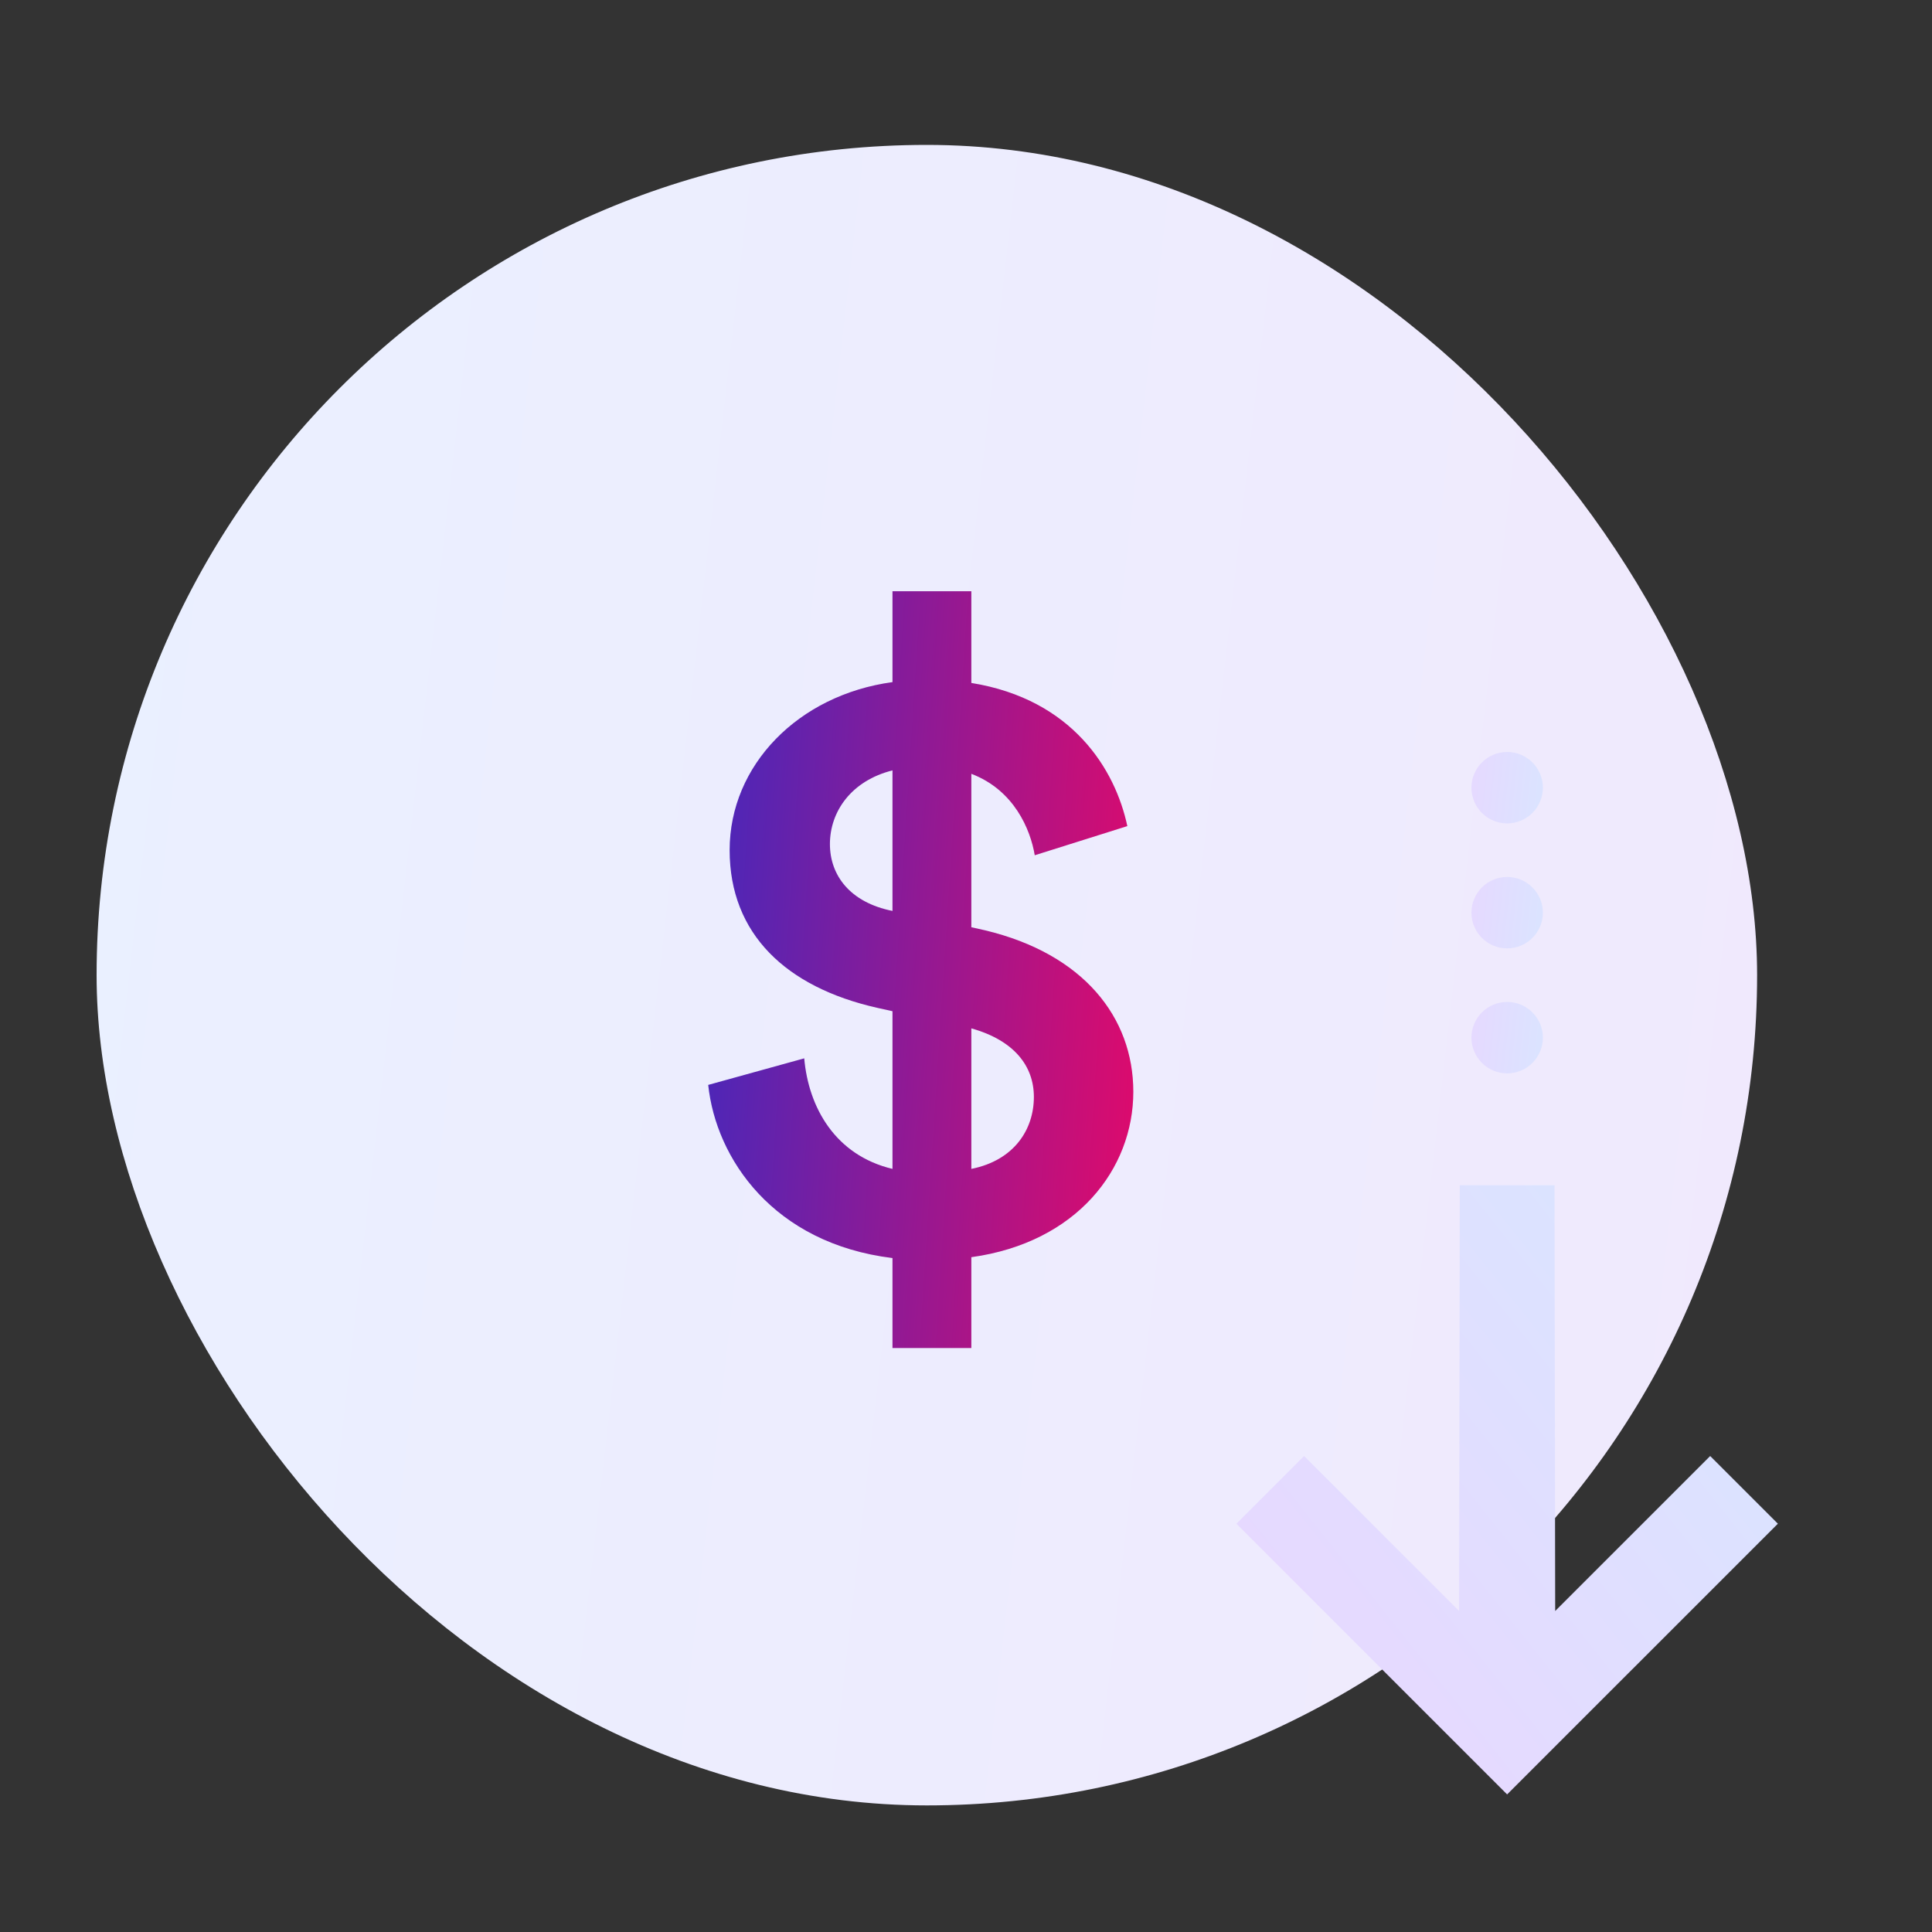
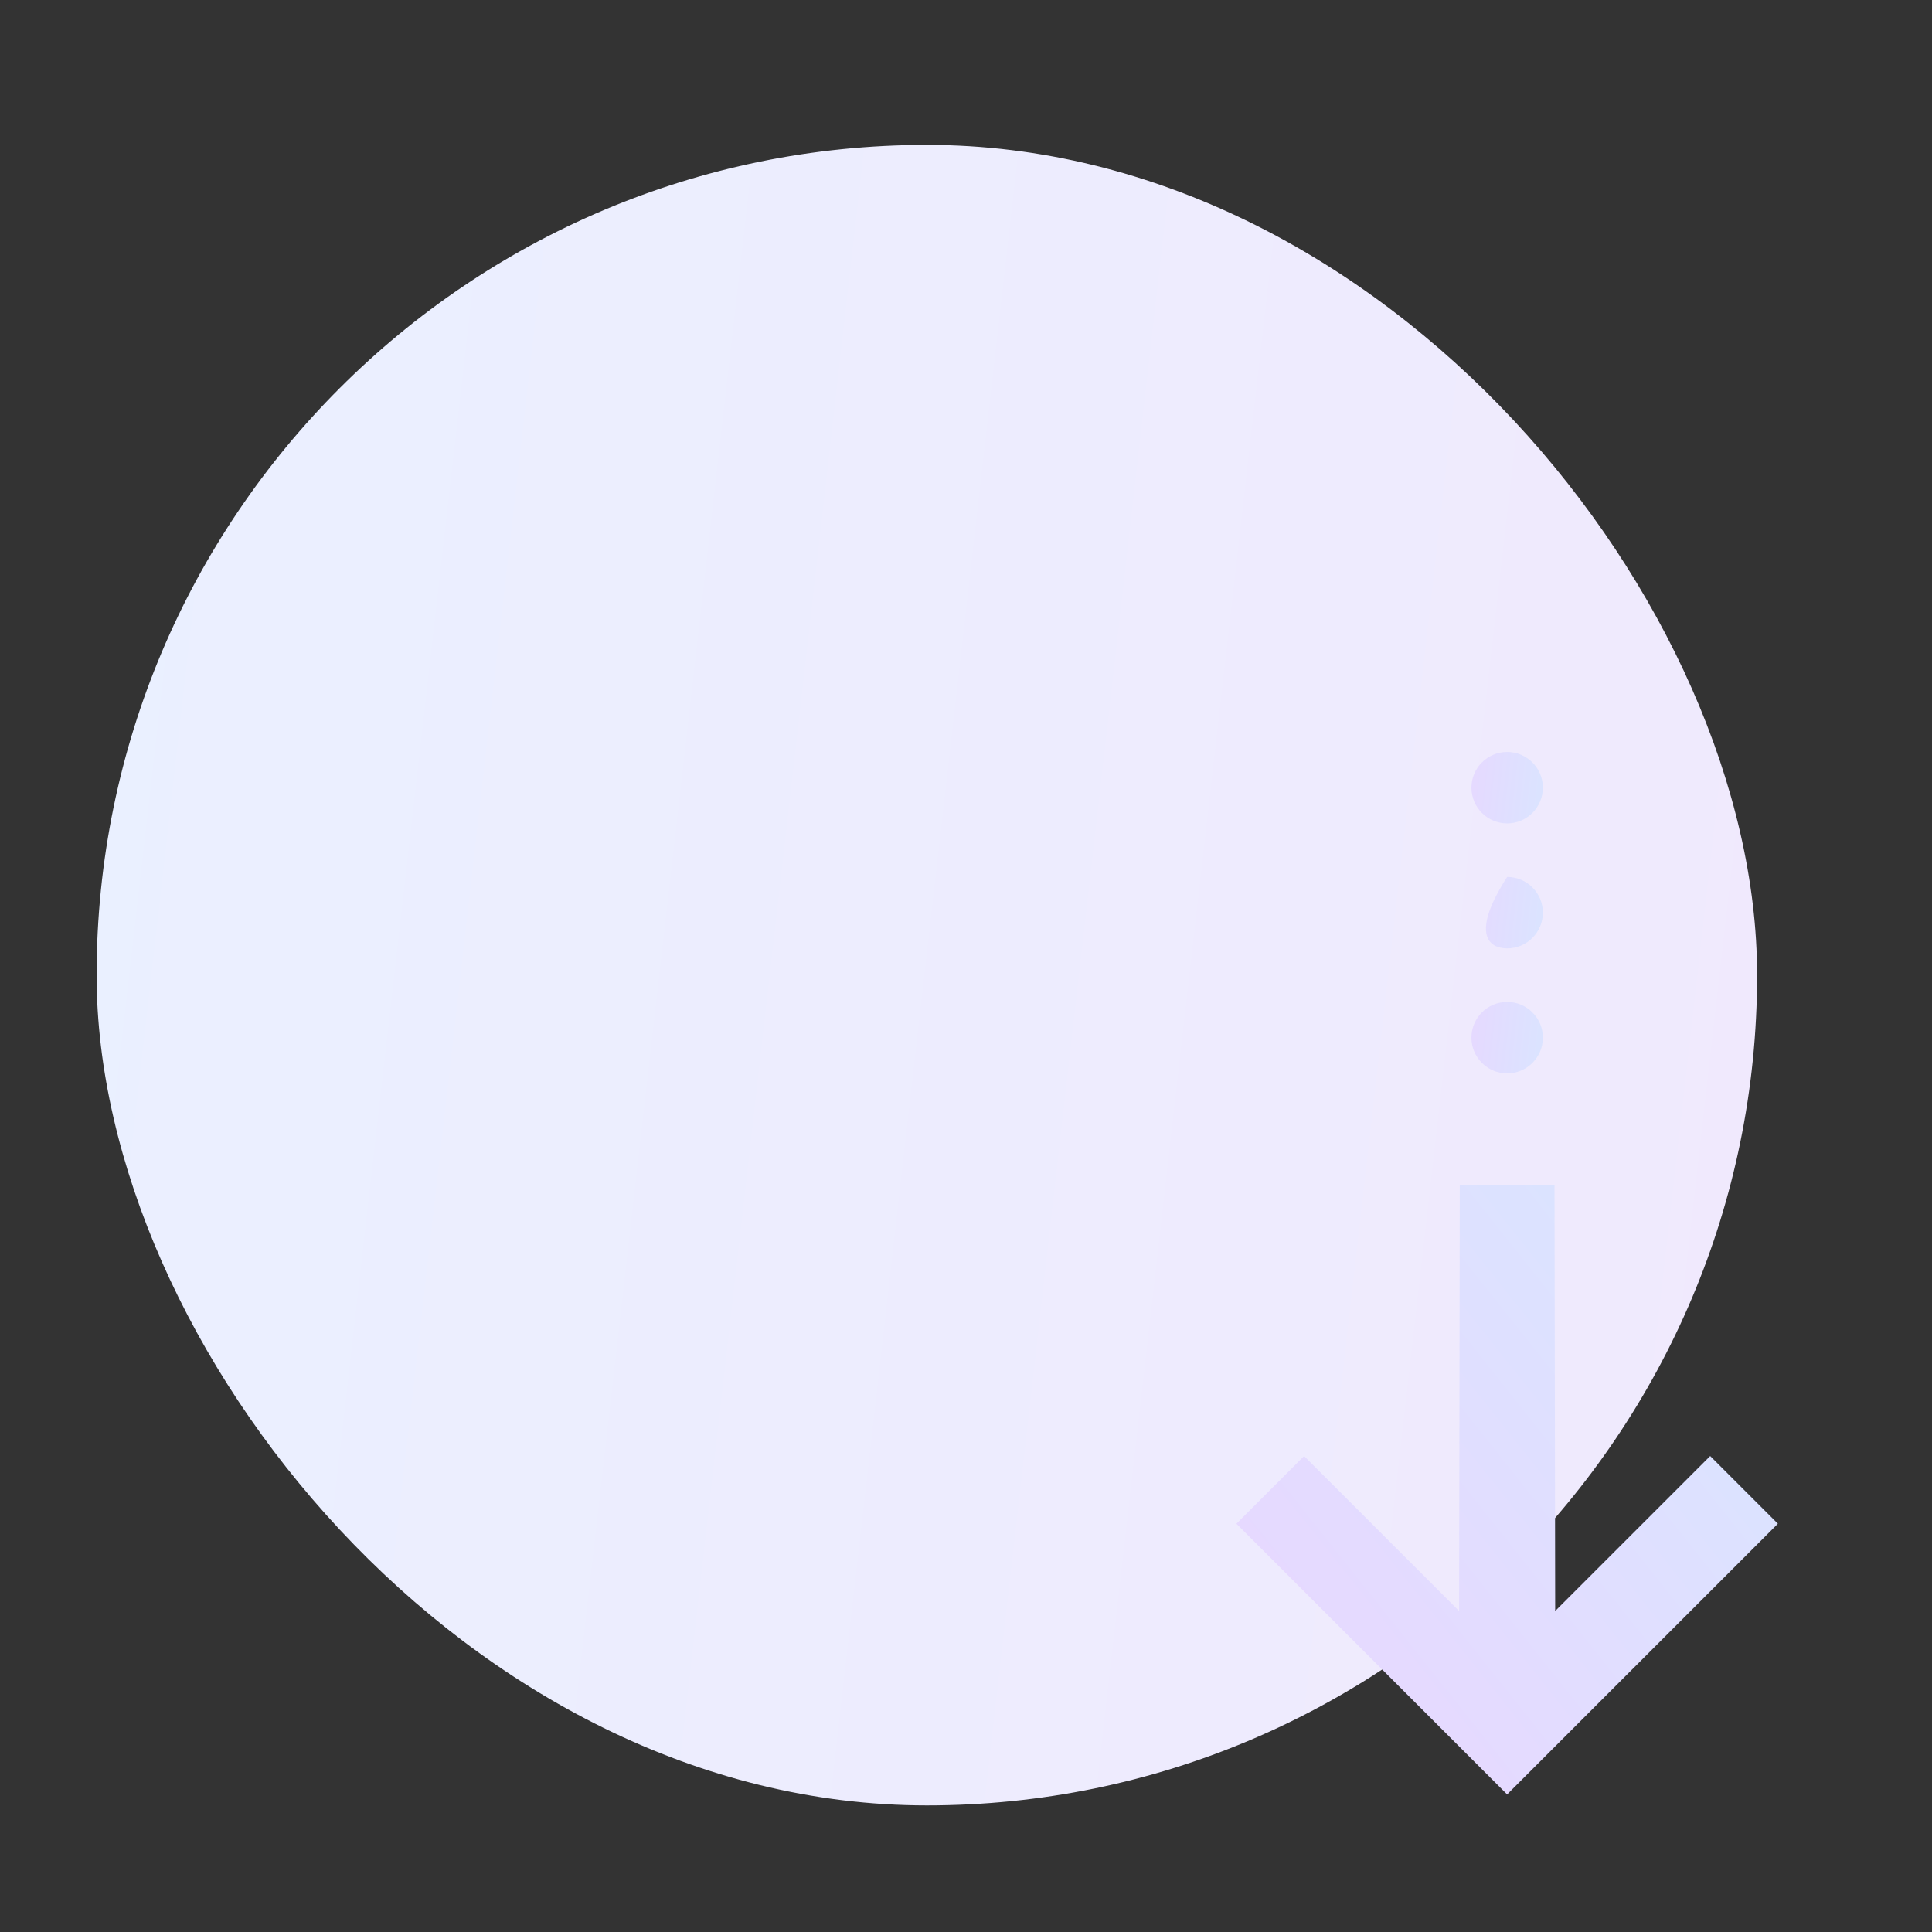
<svg xmlns="http://www.w3.org/2000/svg" width="80" height="80" viewBox="0 0 80 80" fill="none">
  <rect x="0" y="0" width="80" height="80" fill="#333333" stroke="none" />
  <rect x="4" y="6" width="68.758" height="68.758" rx="34.379" fill="url(#paint0_linear_5913_67079)" />
-   <path fill-rule="evenodd" clip-rule="evenodd" d="M40.221 55.819V52.057C44.586 51.454 46.928 48.402 46.928 45.208C46.928 42.114 44.851 39.497 40.796 38.524L40.221 38.395V32.042C41.995 32.717 42.67 34.349 42.847 35.414L46.68 34.207C46.183 31.865 44.409 28.955 40.221 28.28V24.483H36.956V28.245C33.052 28.777 30.213 31.687 30.213 35.201C30.213 38.678 32.556 40.879 36.317 41.73L36.956 41.872V48.402C34.578 47.834 33.478 45.847 33.301 43.824L29.326 44.924C29.646 47.976 32.023 51.49 36.956 52.093V55.819H40.221ZM34.365 34.952C34.365 33.604 35.252 32.326 36.956 31.9V37.72C35.181 37.365 34.365 36.23 34.365 34.952ZM40.221 48.402C41.995 48.047 42.811 46.77 42.811 45.421C42.811 44.144 41.995 43.079 40.221 42.582V48.402Z" fill="url(#paint1_linear_5913_67079)" />
-   <path fill-rule="evenodd" clip-rule="evenodd" d="M40.221 55.819V52.057C44.586 51.454 46.928 48.402 46.928 45.208C46.928 42.114 44.851 39.497 40.796 38.524L40.221 38.395V32.042C41.995 32.717 42.67 34.349 42.847 35.414L46.68 34.207C46.183 31.865 44.409 28.955 40.221 28.28V24.483H36.956V28.245C33.052 28.777 30.213 31.687 30.213 35.201C30.213 38.678 32.556 40.879 36.317 41.73L36.956 41.872V48.402C34.578 47.834 33.478 45.847 33.301 43.824L29.326 44.924C29.646 47.976 32.023 51.49 36.956 52.093V55.819H40.221ZM34.365 34.952C34.365 33.604 35.252 32.326 36.956 31.9V37.72C35.181 37.365 34.365 36.23 34.365 34.952ZM40.221 48.402C41.995 48.047 42.811 46.77 42.811 45.421C42.811 44.144 41.995 43.079 40.221 42.582V48.402Z" fill="url(#paint2_linear_5913_67079)" />
  <path d="M62.407 74.303L51.197 63.093L54 60.291L60.418 66.708L60.446 49.08L64.369 49.08L64.397 66.708L70.815 60.291L73.618 63.093L62.407 74.303Z" fill="url(#paint3_linear_5913_67079)" />
  <path fill-rule="evenodd" clip-rule="evenodd" d="M62.408 31.138C61.591 31.138 60.929 31.8 60.929 32.616C60.929 33.433 61.591 34.095 62.408 34.095C63.225 34.095 63.887 33.433 63.887 32.616C63.887 31.8 63.225 31.138 62.408 31.138Z" fill="url(#paint4_linear_5913_67079)" />
  <path fill-rule="evenodd" clip-rule="evenodd" d="M62.408 41.488C61.591 41.488 60.929 42.15 60.929 42.967C60.929 43.783 61.591 44.446 62.408 44.446C63.225 44.446 63.887 43.783 63.887 42.967C63.887 42.15 63.225 41.488 62.408 41.488Z" fill="url(#paint5_linear_5913_67079)" />
-   <path fill-rule="evenodd" clip-rule="evenodd" d="M62.408 36.313C61.591 36.313 60.929 36.975 60.929 37.792C60.929 38.608 61.591 39.27 62.408 39.27C63.225 39.27 63.887 38.608 63.887 37.792C63.887 36.975 63.225 36.313 62.408 36.313Z" fill="url(#paint6_linear_5913_67079)" />
+   <path fill-rule="evenodd" clip-rule="evenodd" d="M62.408 36.313C60.929 38.608 61.591 39.27 62.408 39.27C63.225 39.27 63.887 38.608 63.887 37.792C63.887 36.975 63.225 36.313 62.408 36.313Z" fill="url(#paint6_linear_5913_67079)" />
  <defs>
    <linearGradient id="paint0_linear_5913_67079" x1="3.578" y1="7.842" x2="79.41" y2="16.499" gradientUnits="userSpaceOnUse">
      <stop stop-color="#EAF0FF" />
      <stop offset="1" stop-color="#F0E9FD" />
    </linearGradient>
    <linearGradient id="paint1_linear_5913_67079" x1="29.218" y1="25.323" x2="48.803" y2="26.579" gradientUnits="userSpaceOnUse">
      <stop stop-color="#DAE4FF" />
      <stop offset="1" stop-color="#E6D9FF" />
    </linearGradient>
    <linearGradient id="paint2_linear_5913_67079" x1="29.218" y1="25.323" x2="48.803" y2="26.579" gradientUnits="userSpaceOnUse">
      <stop stop-color="#4428BC" />
      <stop offset="1" stop-color="#E00A6B" />
    </linearGradient>
    <linearGradient id="paint3_linear_5913_67079" x1="75.719" y1="60.263" x2="59.017" y2="73.543" gradientUnits="userSpaceOnUse">
      <stop stop-color="#DAE4FF" />
      <stop offset="1" stop-color="#E6D9FF" />
    </linearGradient>
    <linearGradient id="paint4_linear_5913_67079" x1="63.905" y1="34.016" x2="60.643" y2="33.643" gradientUnits="userSpaceOnUse">
      <stop stop-color="#DAE4FF" />
      <stop offset="1" stop-color="#E6D9FF" />
    </linearGradient>
    <linearGradient id="paint5_linear_5913_67079" x1="63.905" y1="44.366" x2="60.643" y2="43.994" gradientUnits="userSpaceOnUse">
      <stop stop-color="#DAE4FF" />
      <stop offset="1" stop-color="#E6D9FF" />
    </linearGradient>
    <linearGradient id="paint6_linear_5913_67079" x1="63.905" y1="39.191" x2="60.643" y2="38.819" gradientUnits="userSpaceOnUse">
      <stop stop-color="#DAE4FF" />
      <stop offset="1" stop-color="#E6D9FF" />
    </linearGradient>
  </defs>
</svg>